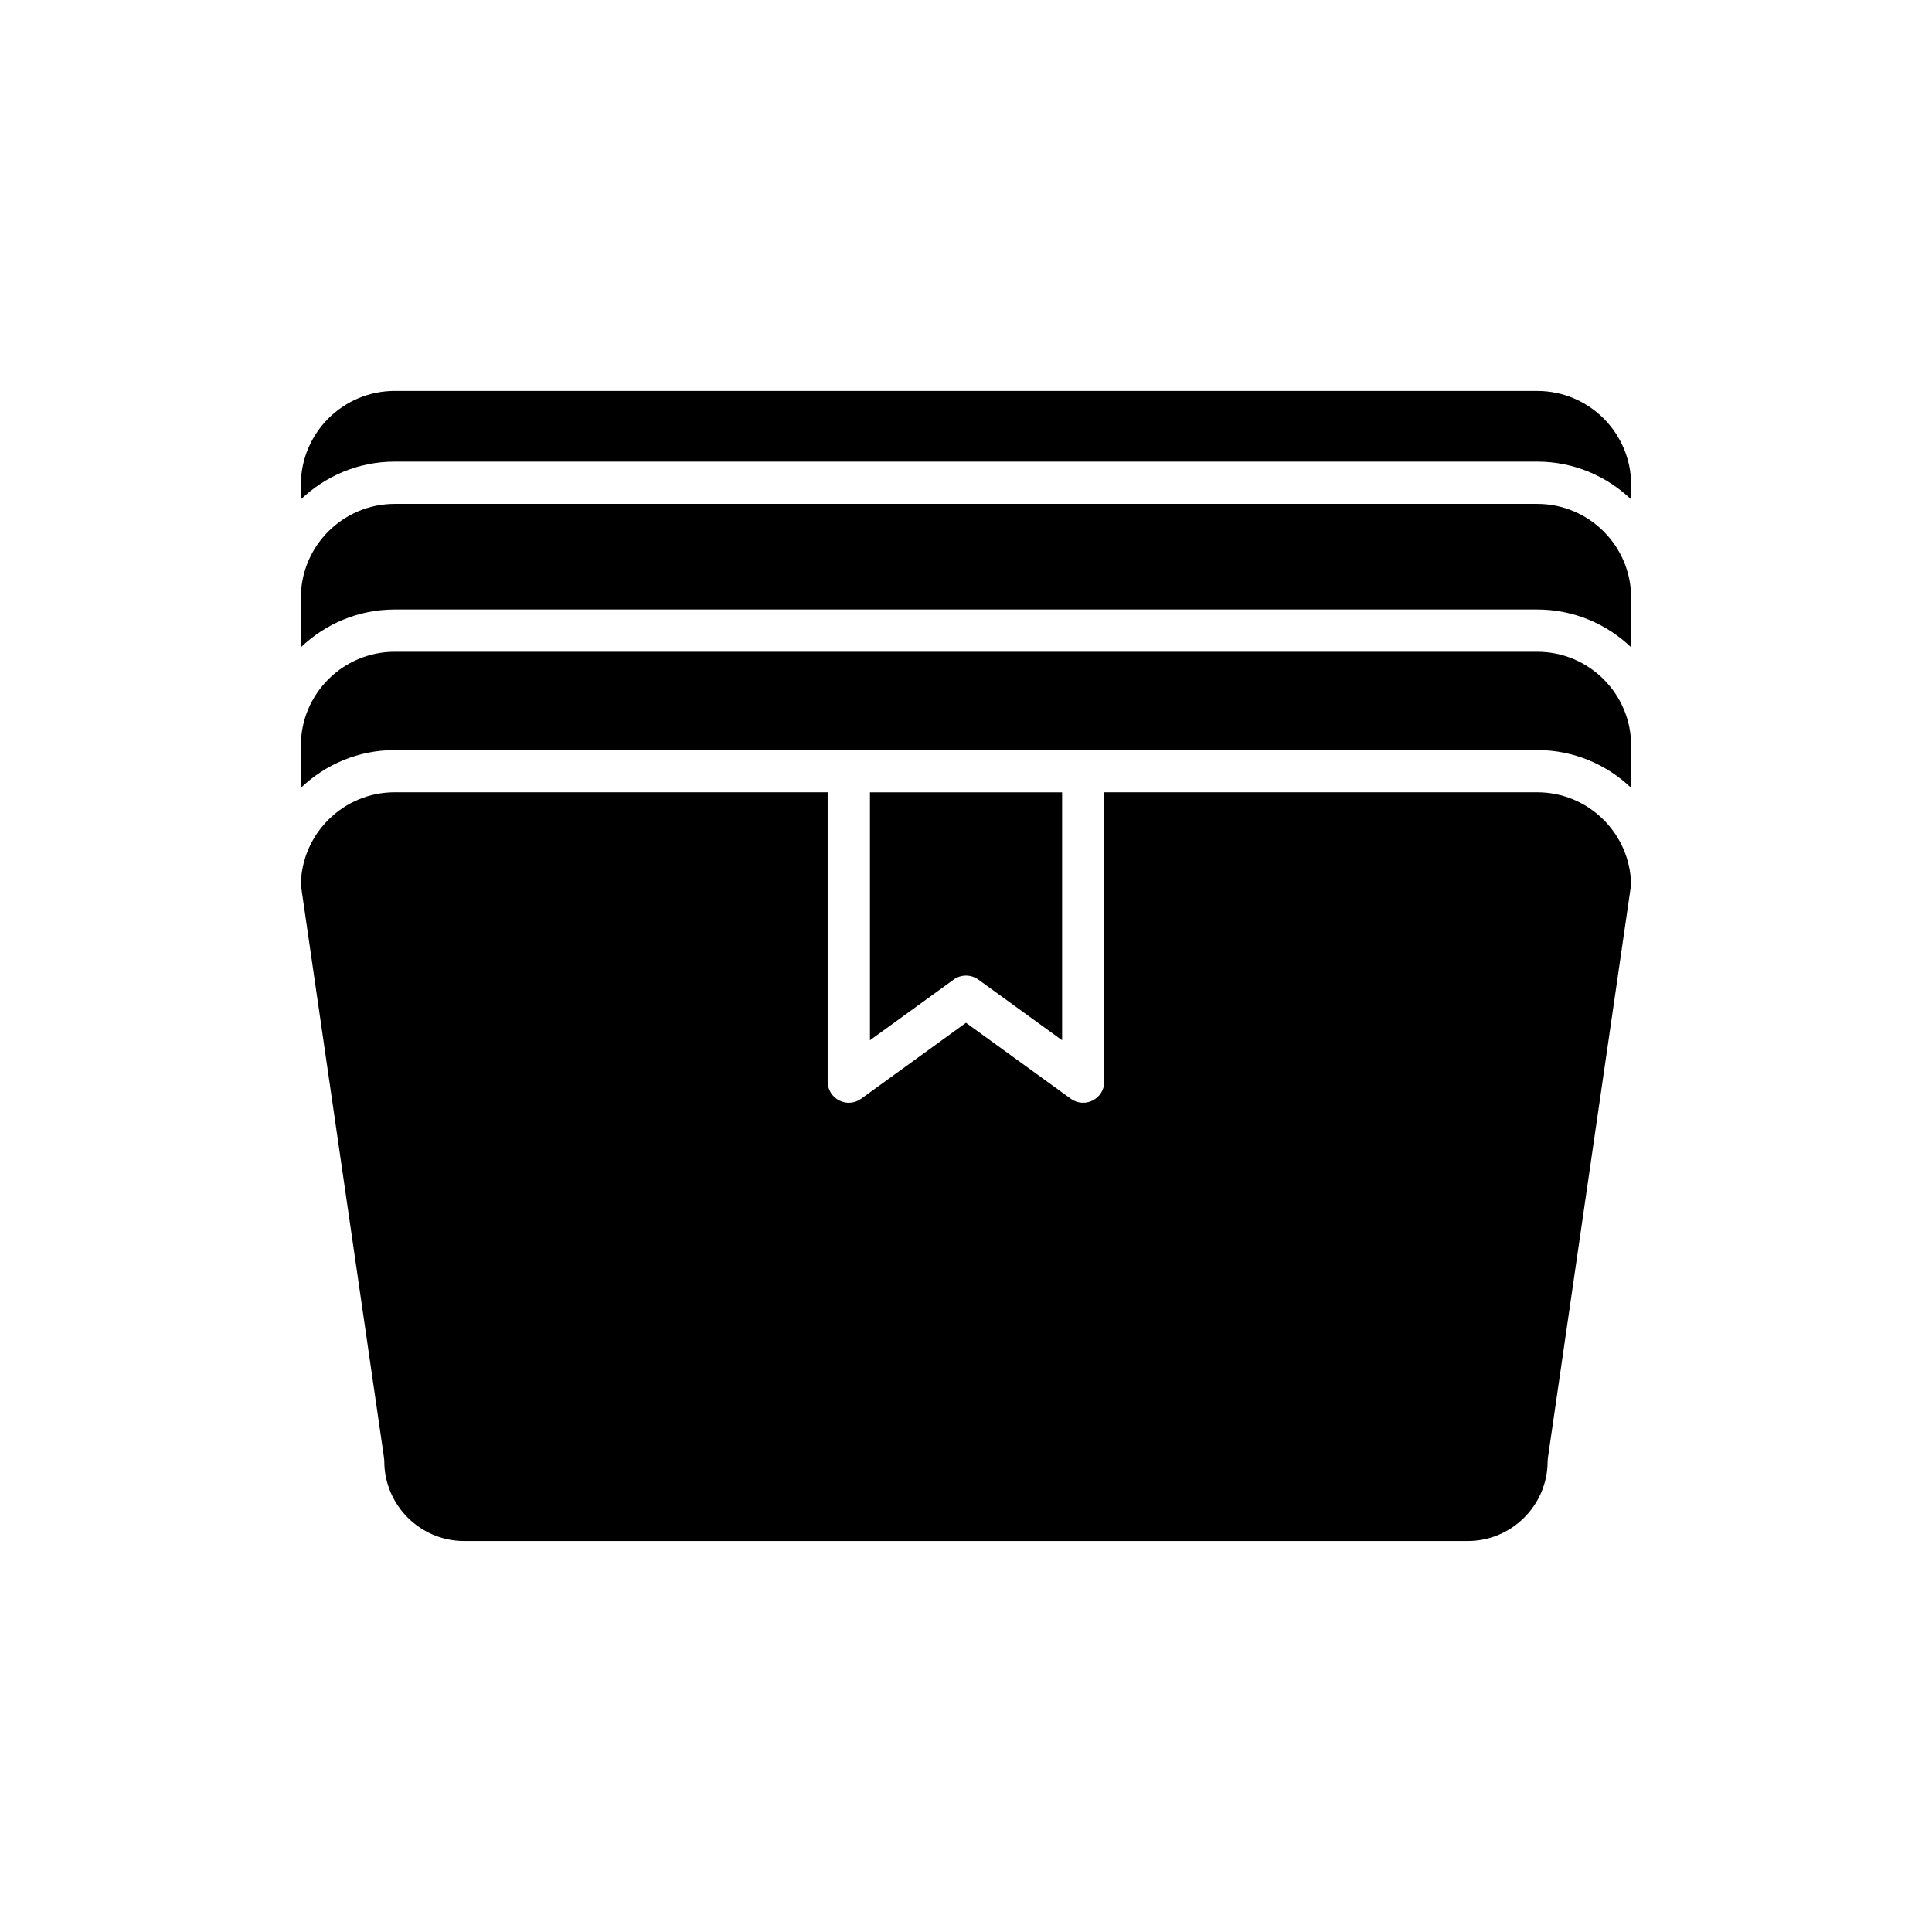
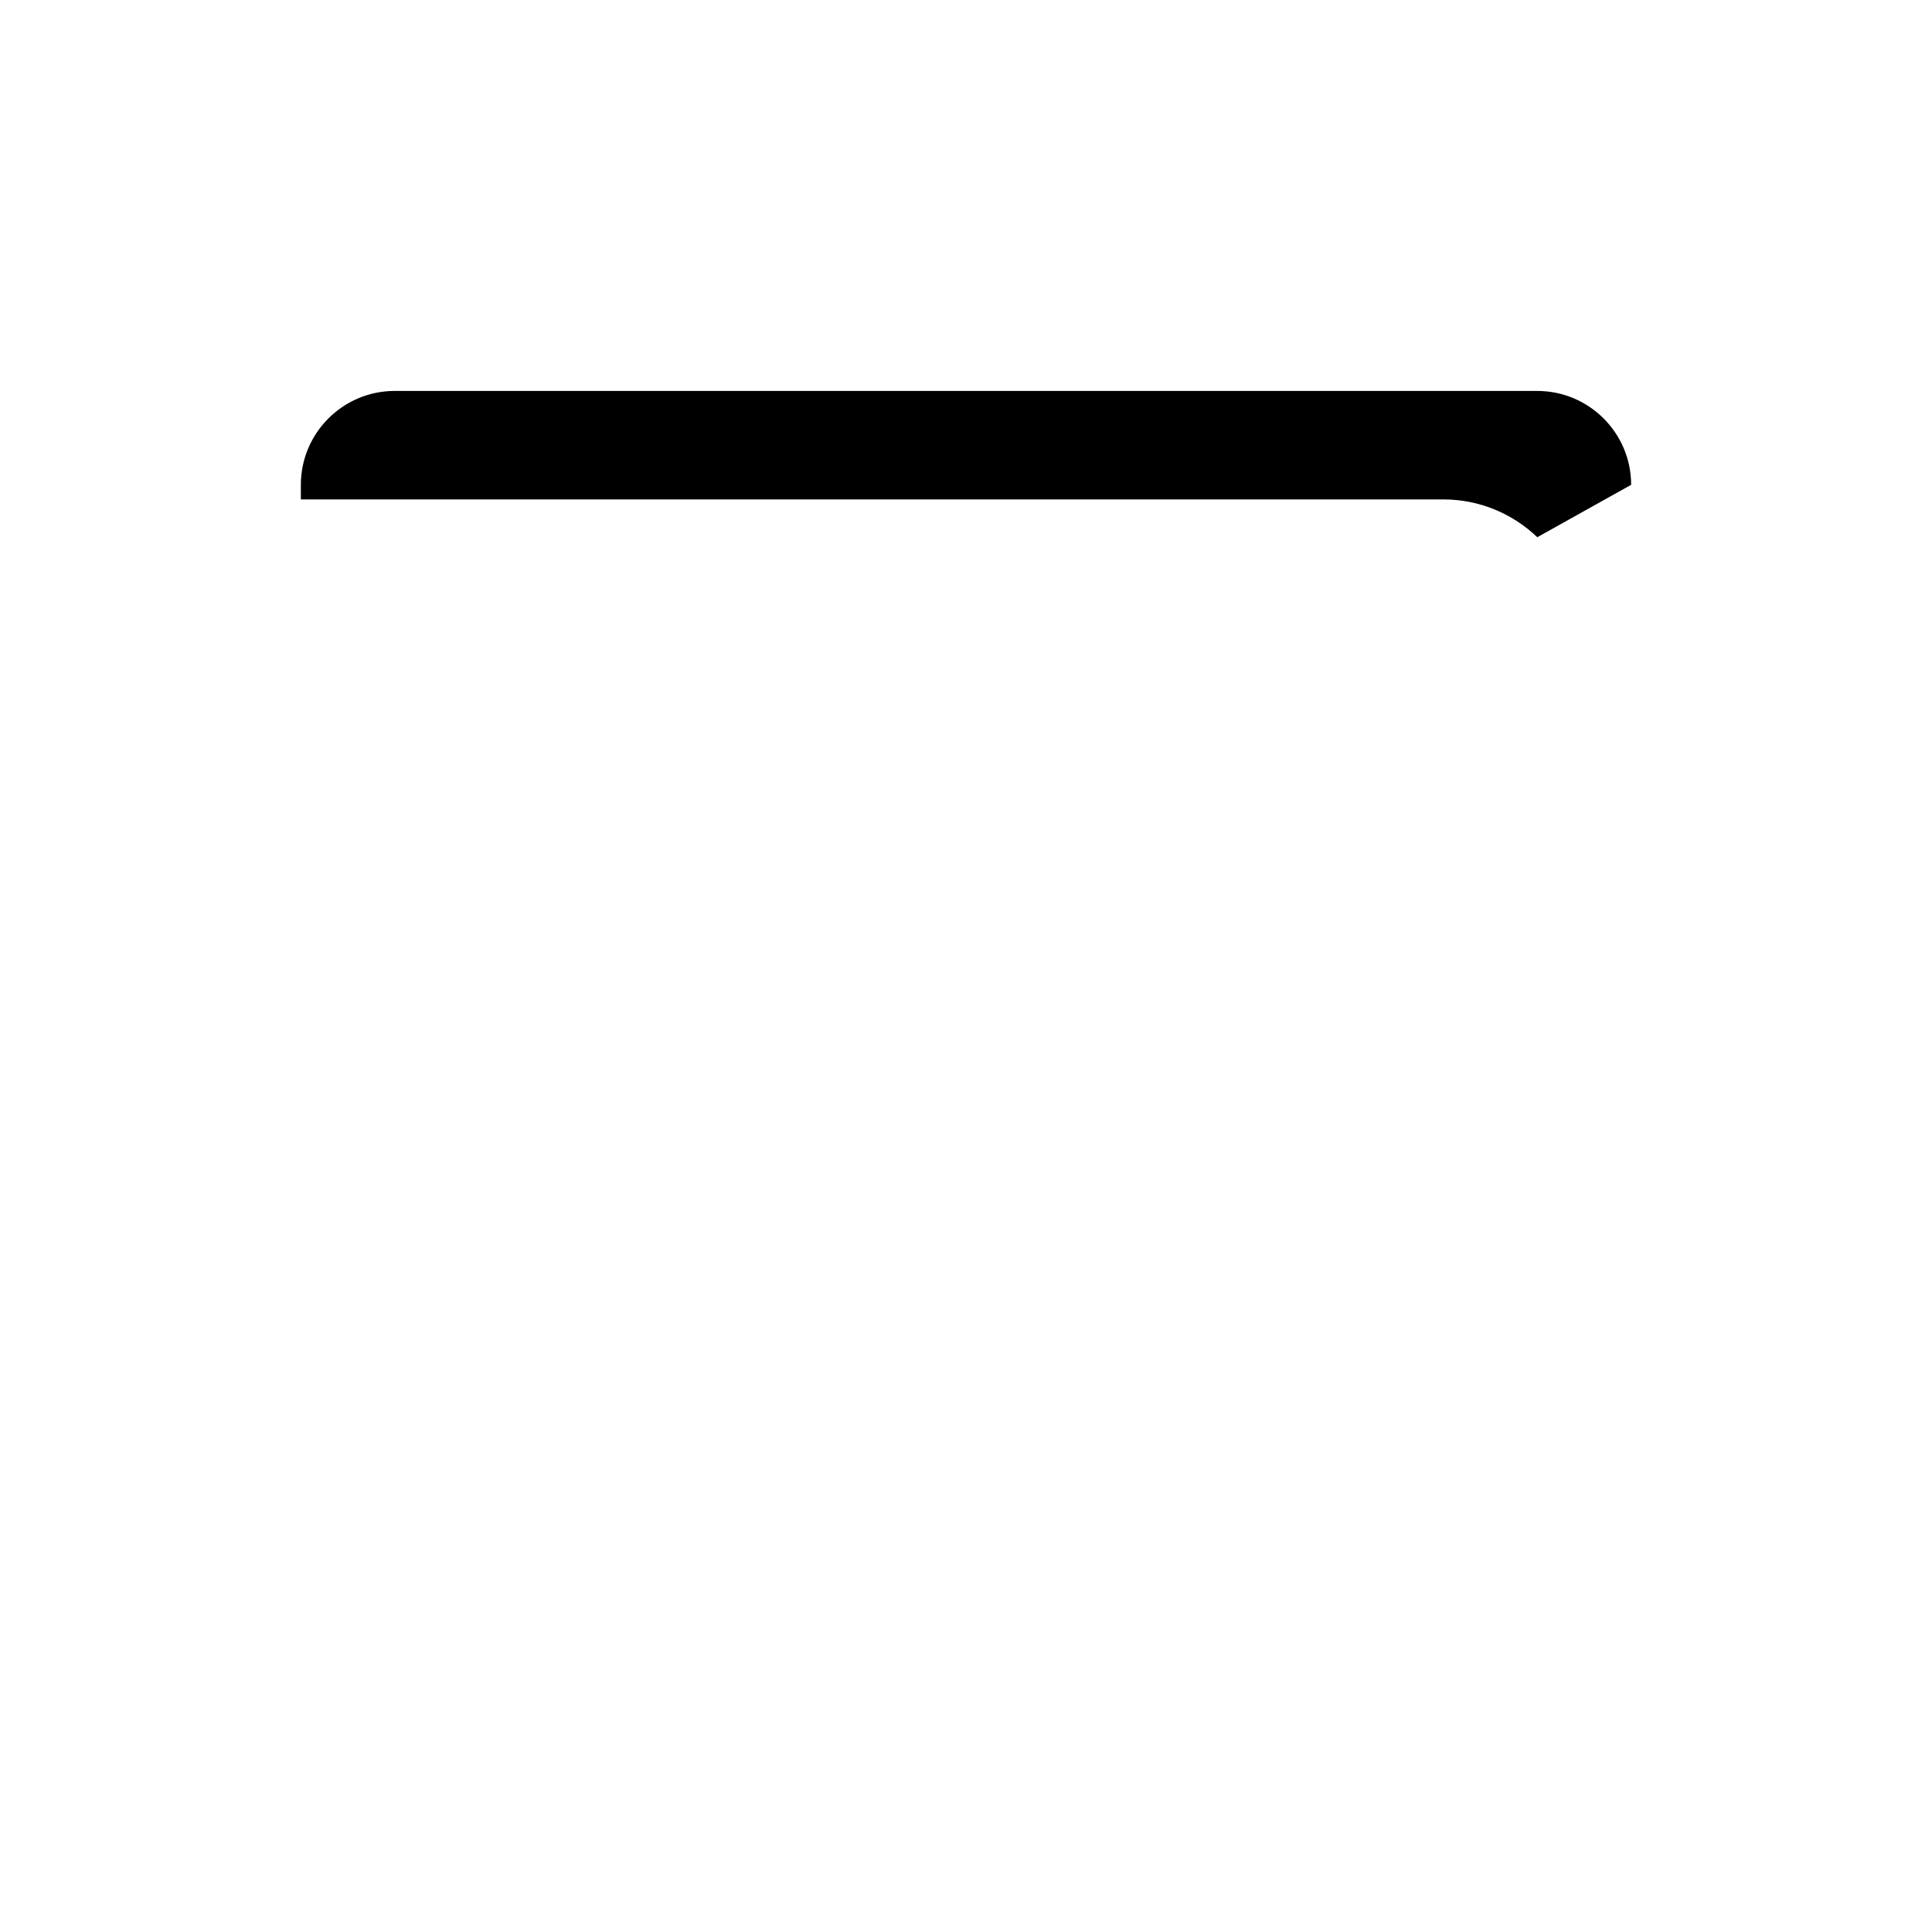
<svg xmlns="http://www.w3.org/2000/svg" fill="#000000" width="800px" height="800px" version="1.1" viewBox="144 144 512 512">
  <g>
-     <path d="m551.39 353.96h-114.74v76.68c0 2.106-1.18 4.027-3.055 4.984-0.805 0.41-1.676 0.613-2.543 0.613-1.16 0-2.312-0.359-3.285-1.066l-27.773-20.125-27.773 20.129c-1.699 1.238-3.949 1.414-5.832 0.453-1.871-0.957-3.055-2.879-3.055-4.984v-76.68l-114.74-0.004c-13.586 0-24.664 10.953-24.871 24.492l22.059 151.96c0.039 0.266 0.059 0.535 0.059 0.805 0 11.672 9.496 21.168 21.168 21.168h265.96c11.672 0 21.168-9.496 21.168-21.168 0-0.27 0.02-0.539 0.059-0.805l22.059-151.96c-0.203-13.539-11.281-24.492-24.871-24.492z" />
-     <path d="m403.29 403.61 22.176 16.07v-65.711h-50.922v65.711l22.176-16.07c1.961-1.422 4.606-1.422 6.57 0z" />
-     <path d="m576.27 341.6c0-13.715-11.156-24.875-24.875-24.875h-302.79c-13.715 0-24.875 11.156-24.875 24.875v11.188c6.477-6.188 15.23-10.016 24.875-10.016h302.79c9.645 0 18.395 3.828 24.875 10.016z" />
-     <path d="m576.27 302.41c0-13.715-11.156-24.875-24.875-24.875h-302.79c-13.715 0-24.875 11.156-24.875 24.875v13.129c6.477-6.188 15.23-10.016 24.875-10.016h302.79c9.645 0 18.395 3.828 24.875 10.016z" />
-     <path d="m576.27 272.48c0-13.715-11.156-24.875-24.875-24.875l-302.79-0.004c-13.715 0-24.875 11.16-24.875 24.875v3.875c6.477-6.188 15.23-10.016 24.875-10.016h302.79c9.645 0 18.395 3.828 24.875 10.016z" />
+     <path d="m576.27 272.48c0-13.715-11.156-24.875-24.875-24.875l-302.79-0.004c-13.715 0-24.875 11.16-24.875 24.875v3.875h302.79c9.645 0 18.395 3.828 24.875 10.016z" />
  </g>
</svg>